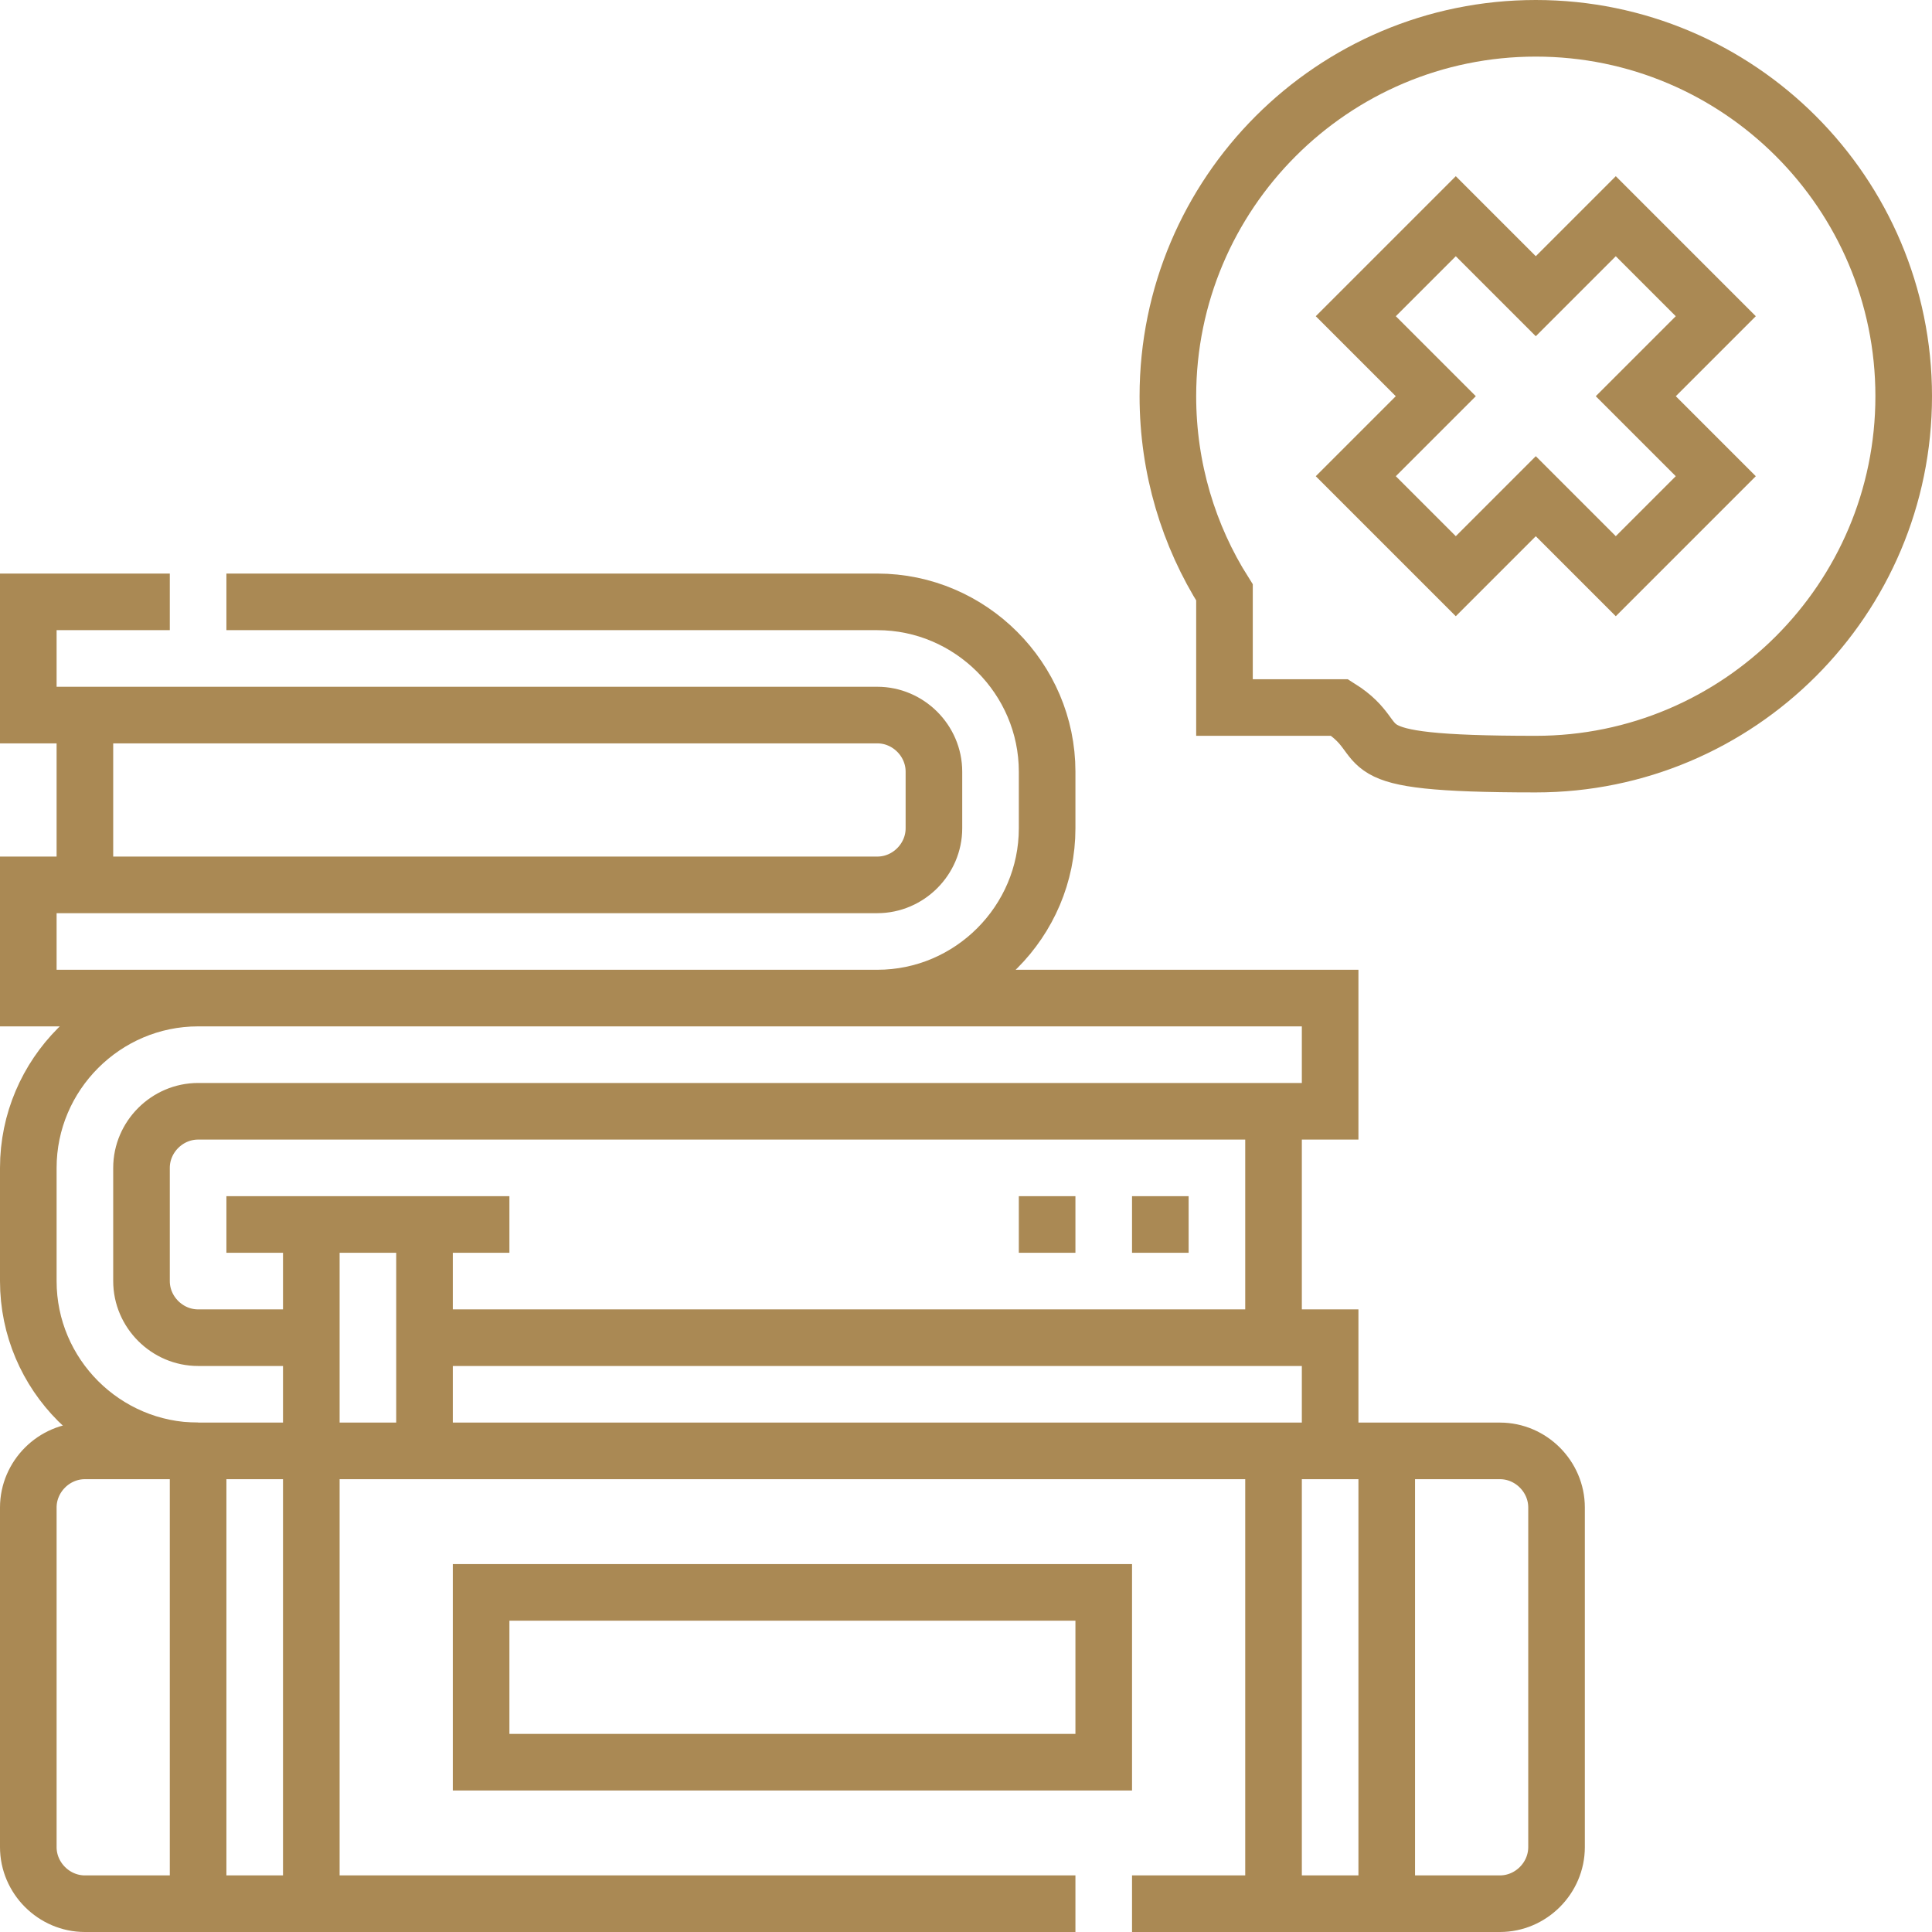
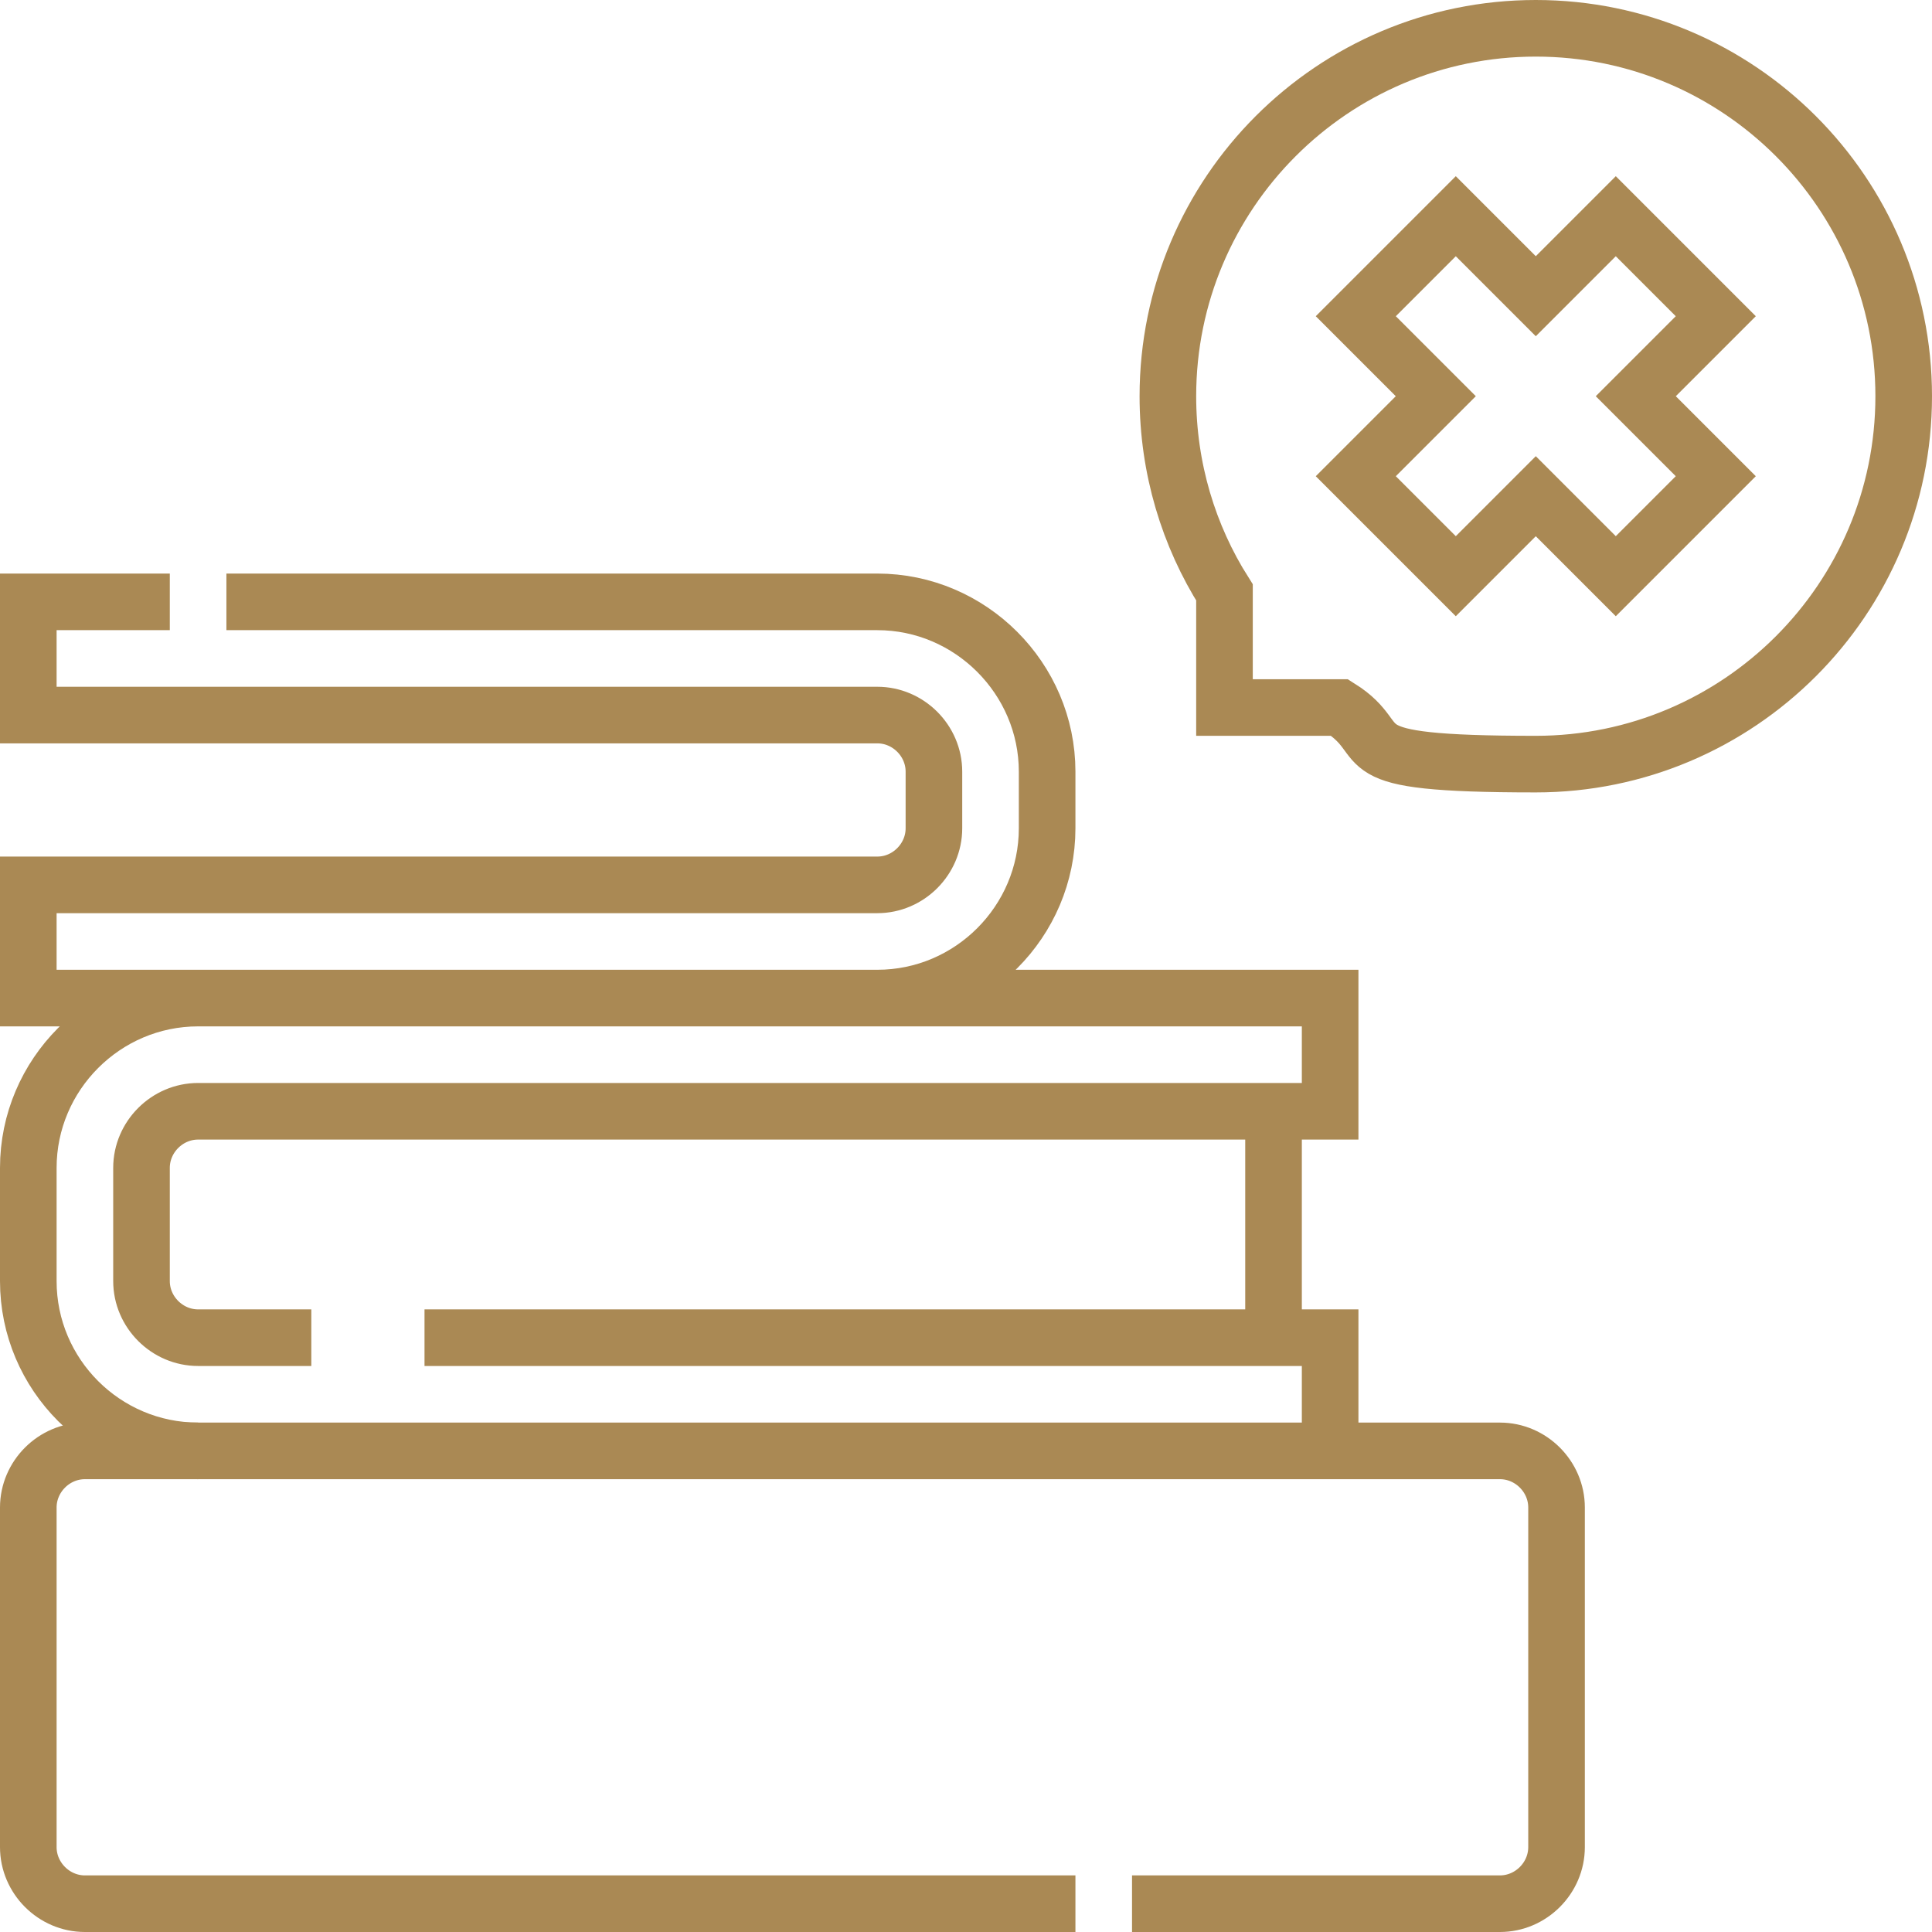
<svg xmlns="http://www.w3.org/2000/svg" id="Capa_1" data-name="Capa 1" version="1.1" viewBox="0 0 512 512">
  <defs>
    <style>
      .cls-1 {
        fill: none;
        stroke: #aa8954;
        stroke-miterlimit: 22.9;
        stroke-width: 15px;
      }
    </style>
  </defs>
  <polygon class="cls-1" points="359.3 83.8 385.8 57.3 407 78.5 428.2 57.3 454.7 83.8 433.5 105 454.7 126.2 428.2 152.7 407 131.5 385.8 152.7 359.3 126.2 380.5 105 359.3 83.8" />
  <path class="cls-1" d="M407,7.5c53.8,0,97.5,43.7,97.5,97.5s-43.7,97.5-97.5,97.5-36.9-5.5-52-15h-30.5v-30.5c-9.5-15-15-32.9-15-52,0-53.8,43.7-97.5,97.5-97.5Z" />
  <line class="cls-1" x1="337.5" y1="354.5" x2="337.5" y2="294.5" />
  <path class="cls-1" d="M232.5,264.5c24.8,0,45-20.3,45-45v-15c0-24.7-20.3-45-45-45H60M45,159.5H7.5v30h225c8.2,0,15,6.8,15,15v15c0,8.2-6.8,15-15,15H7.5v30h345v30H52.5c-8.2,0-15,6.8-15,15v30c0,8.2,6.8,15,15,15h30M112.5,354.5h240v30M52.5,384.5c-24.8,0-45-20.2-45-45v-30c0-24.7,20.2-45,45-45" />
-   <line class="cls-1" x1="22.5" y1="189.5" x2="22.5" y2="234.5" />
-   <path class="cls-1" d="M300,324.5h15M270,324.5h15" />
-   <line class="cls-1" x1="60" y1="324.5" x2="135" y2="324.5" />
-   <path class="cls-1" d="M82.5,504.5v-180M337.5,384.5v120M367.5,384.5v120M112.5,324.5v60M52.5,384.5v120" />
  <path class="cls-1" d="M285,504.5H22.5c-8.2,0-15-6.8-15-15v-90c0-8.2,6.8-15,15-15h375c8.2,0,15,6.8,15,15v90c0,8.2-6.8,15-15,15h-97.5" />
-   <rect class="cls-1" x="127.5" y="422" width="165" height="45" />
</svg>